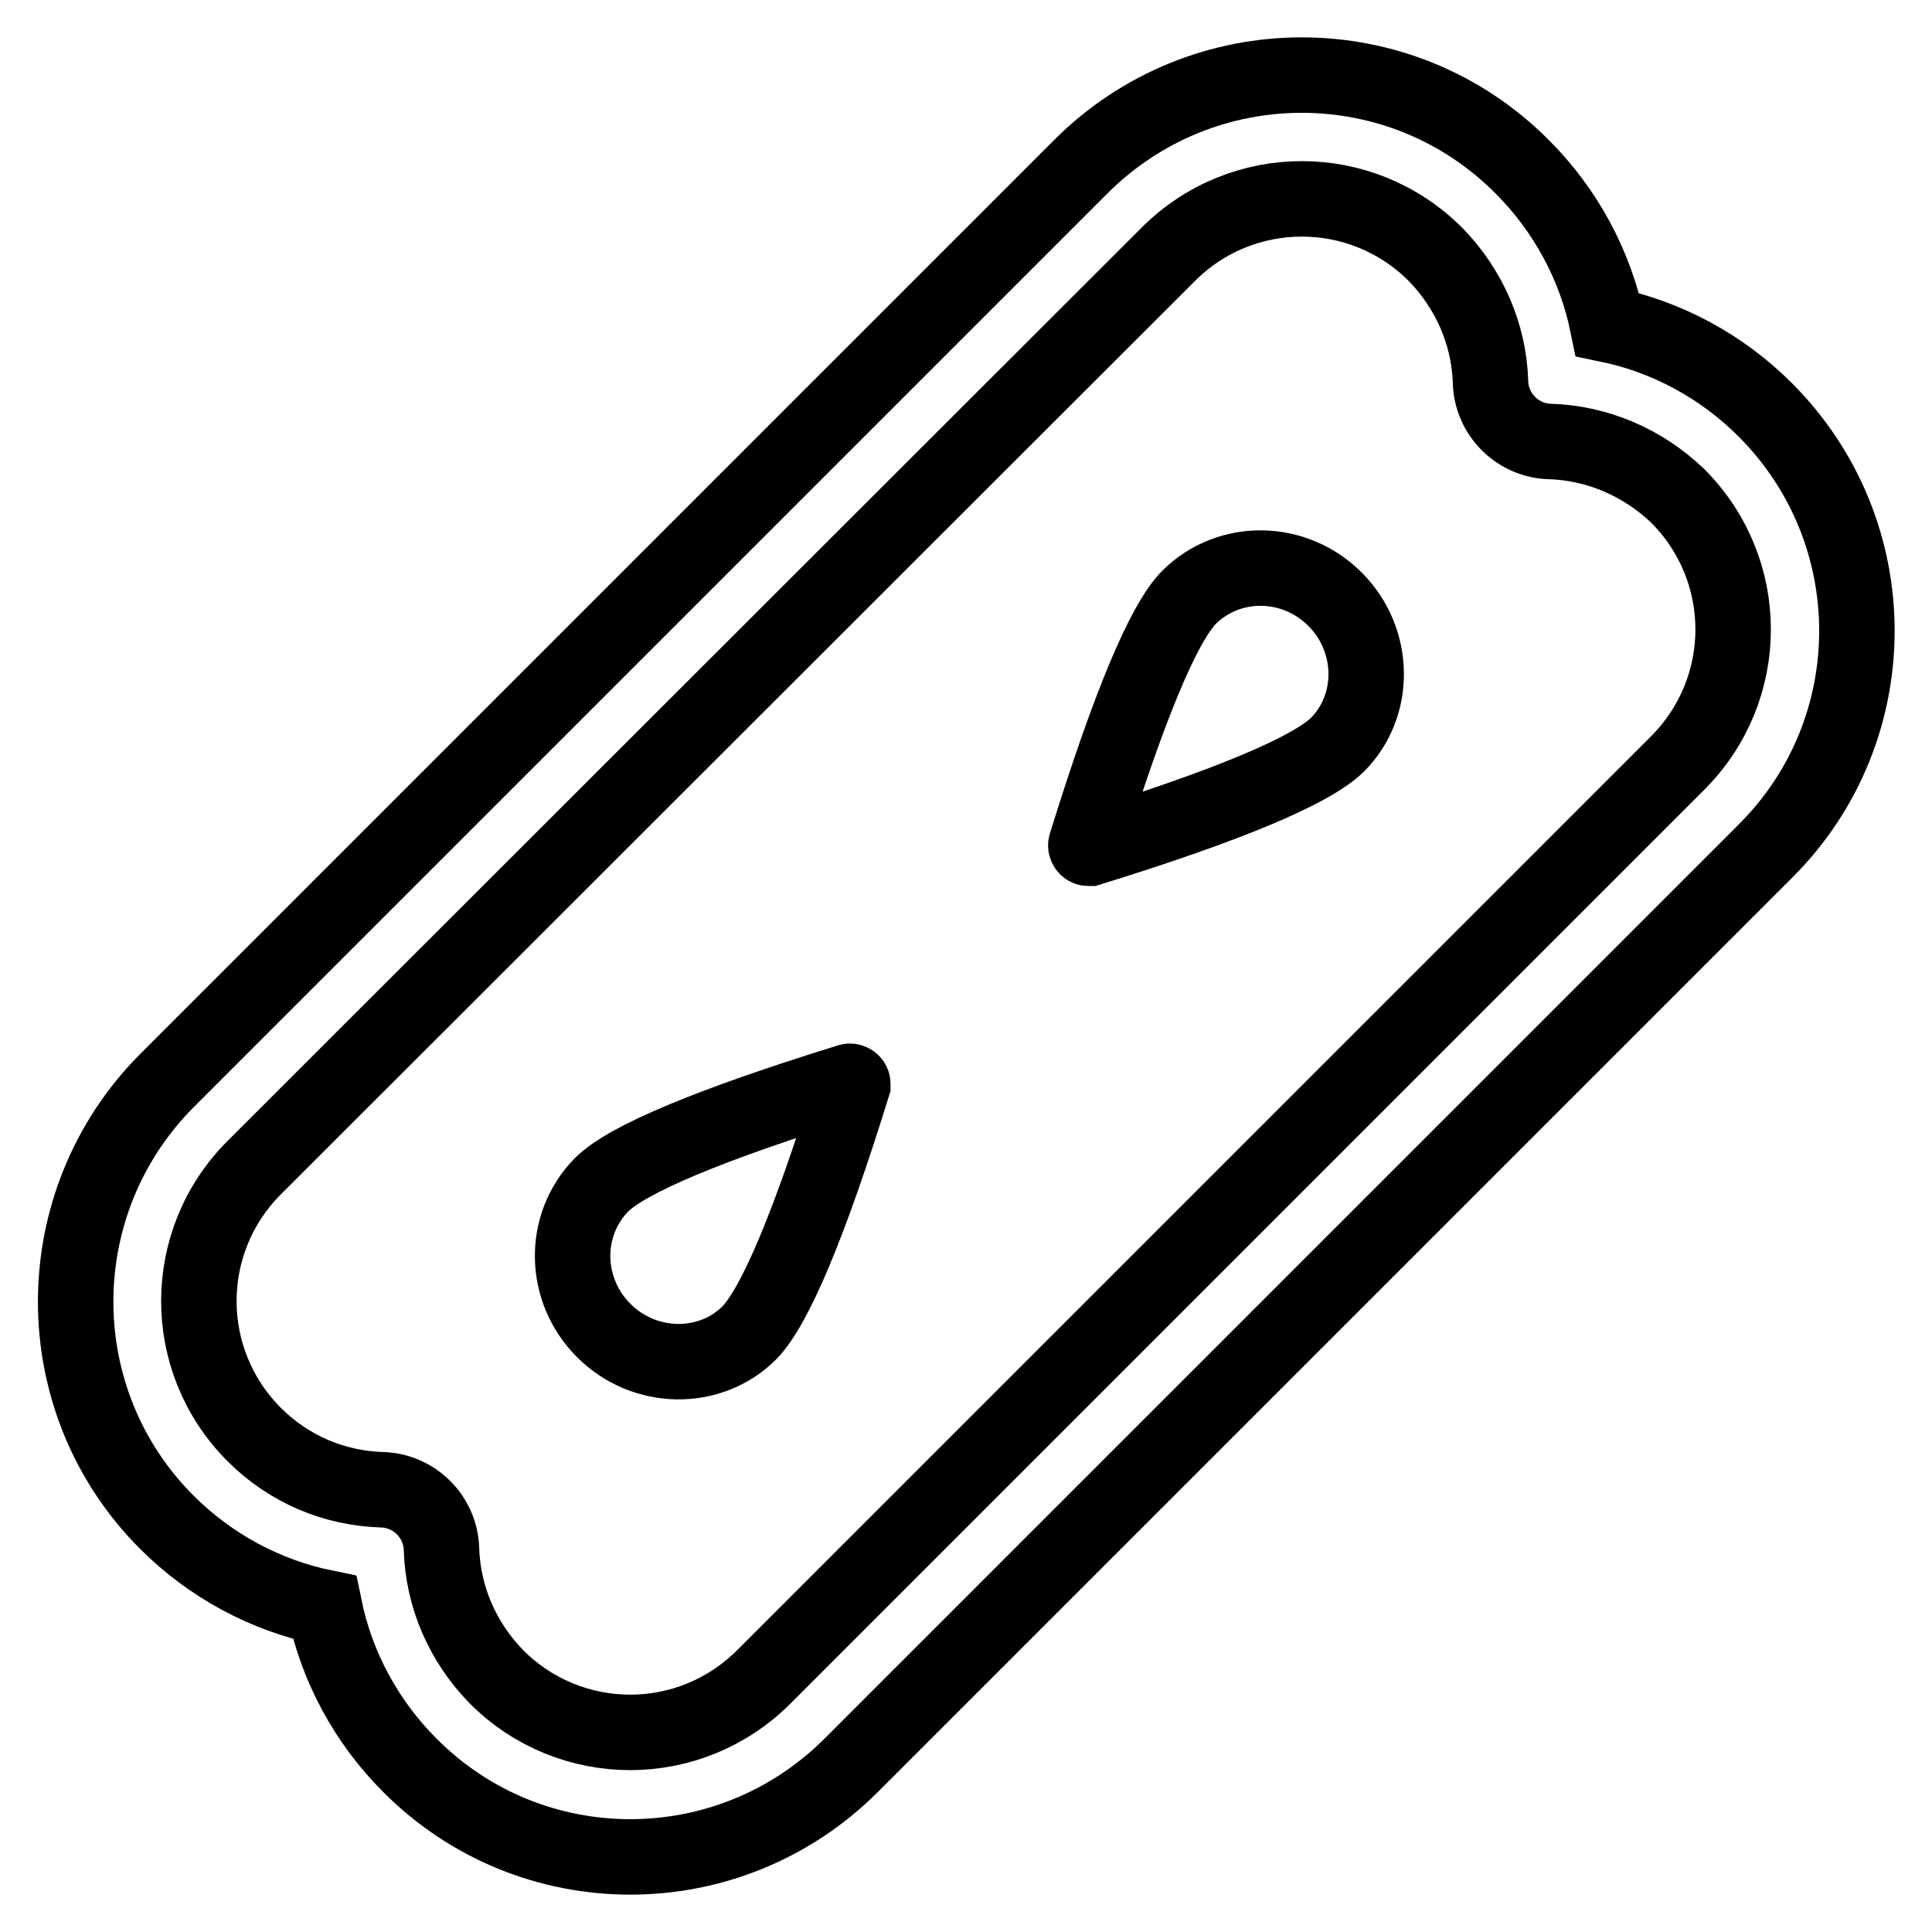
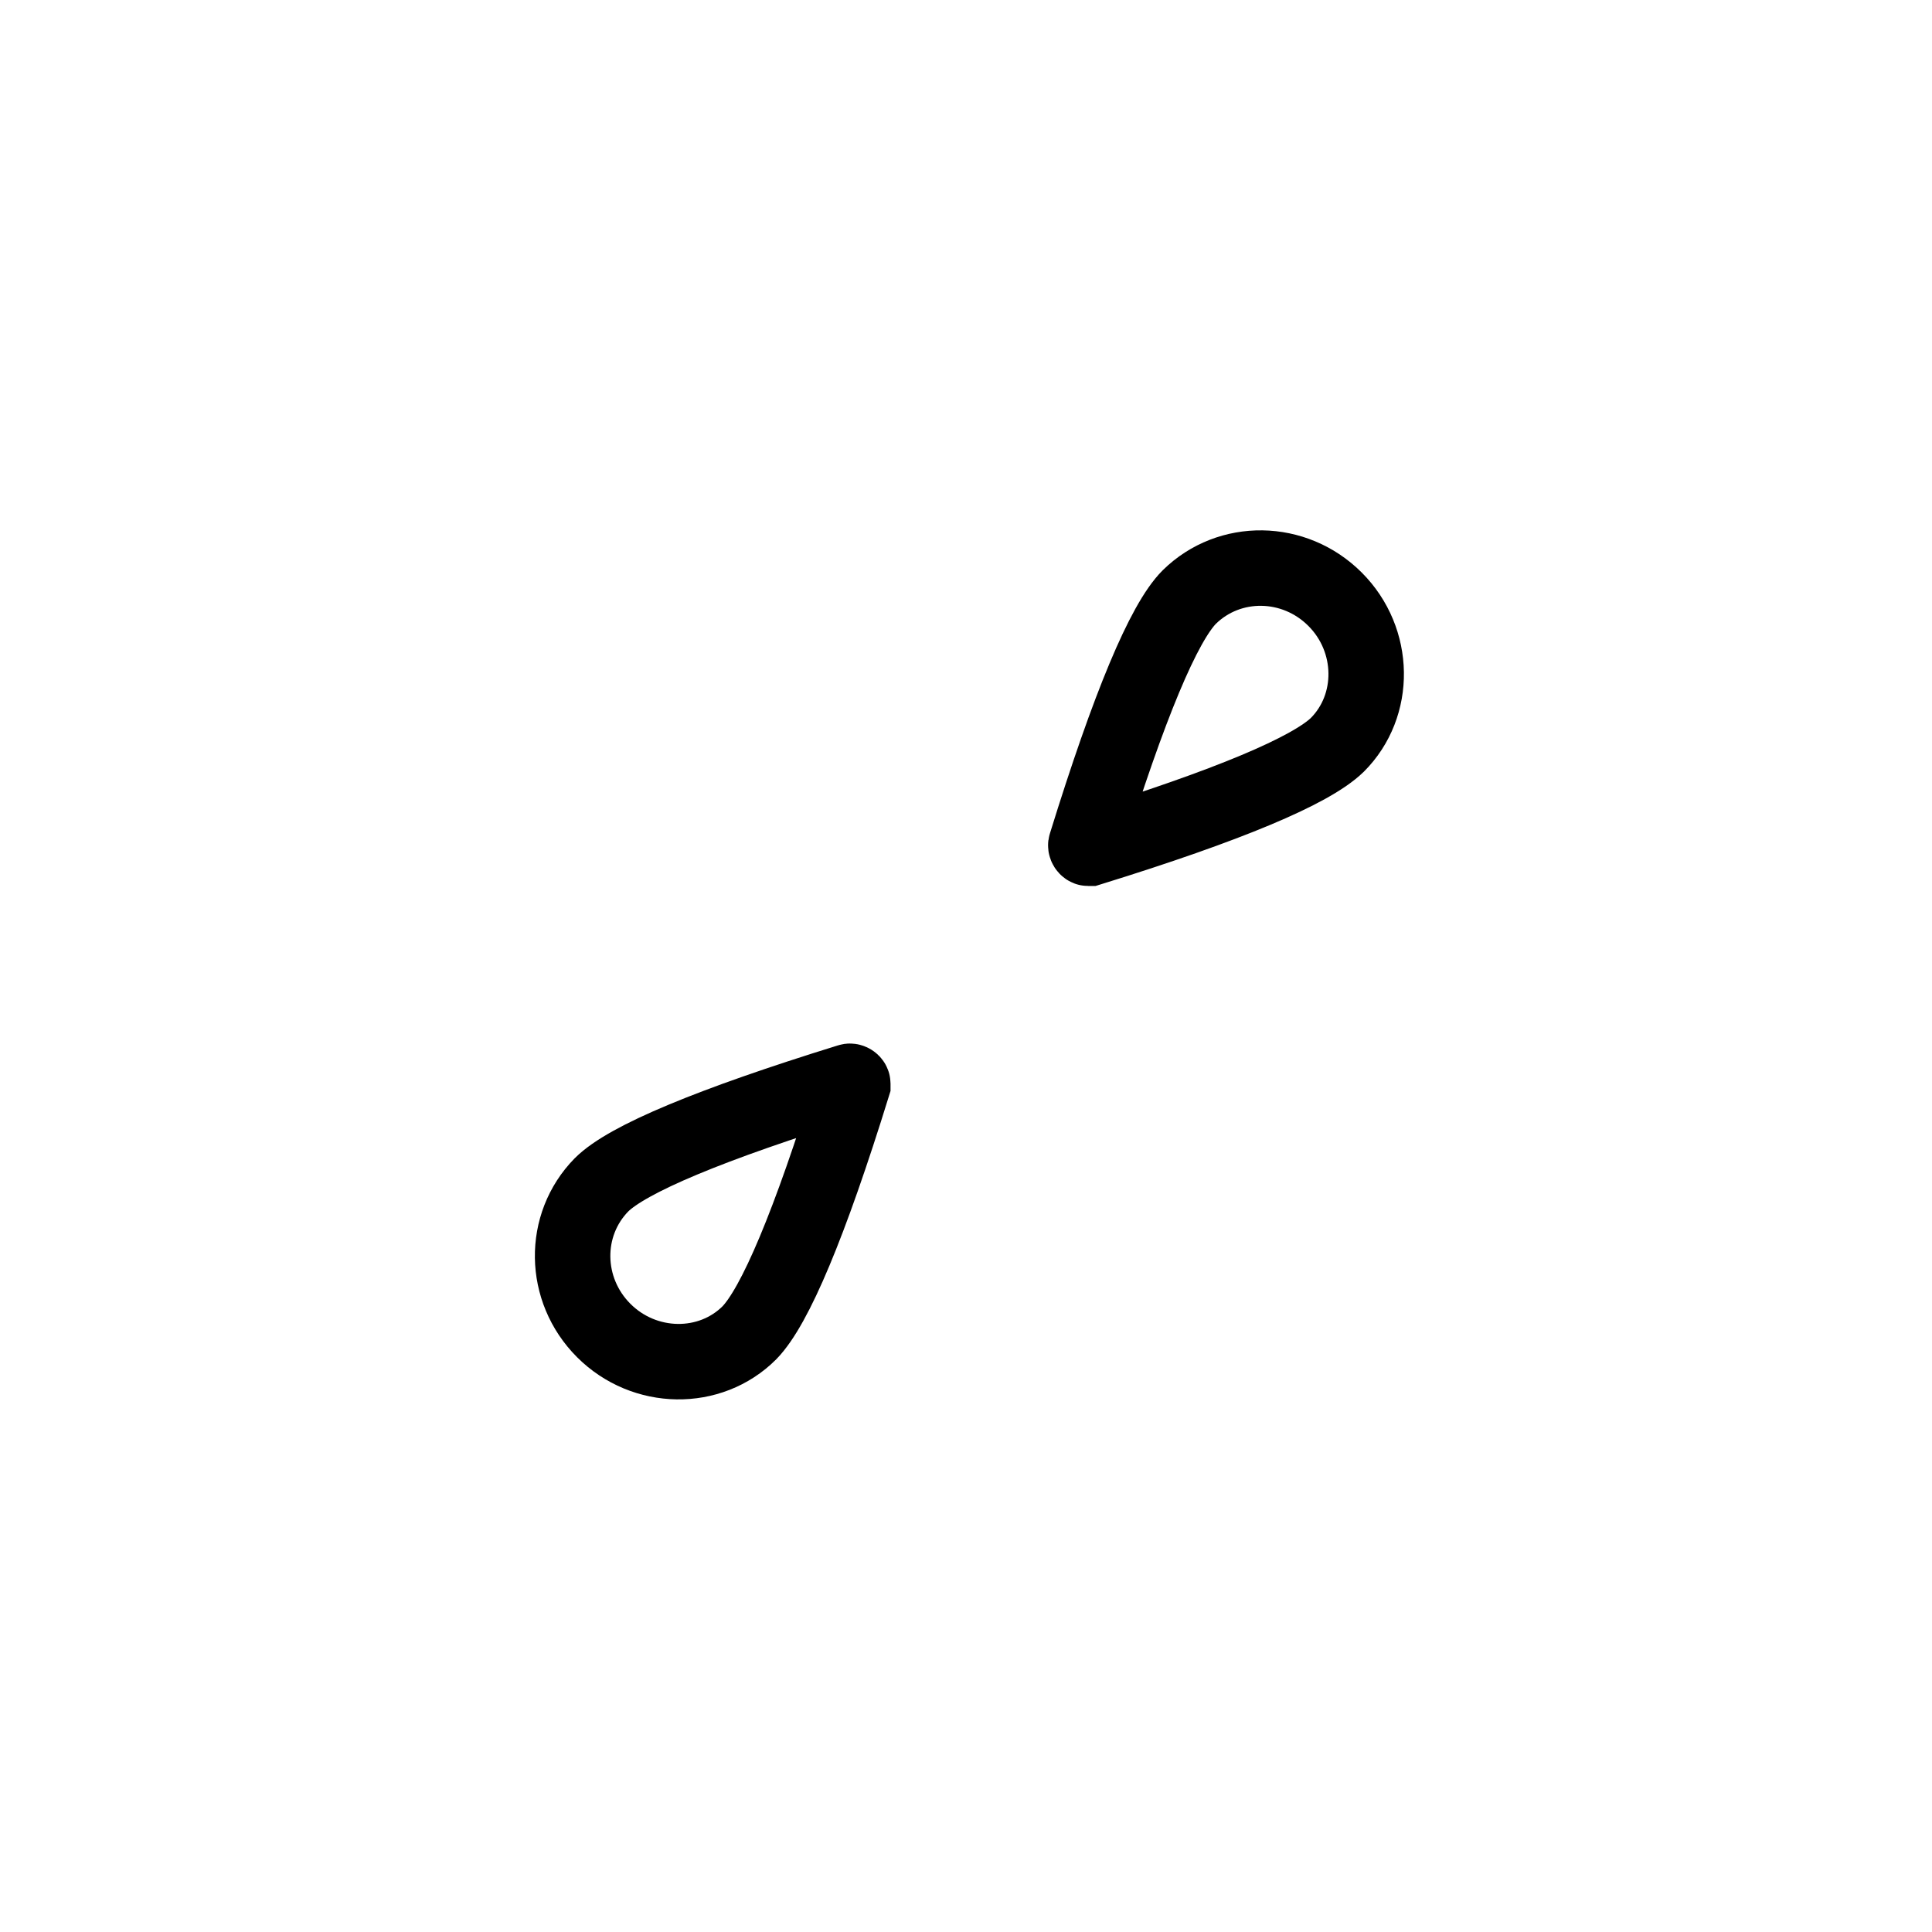
<svg xmlns="http://www.w3.org/2000/svg" version="1.1" x="0px" y="0px" viewBox="0 0 256 256" enable-background="new 0 0 256 256" xml:space="preserve">
  <g>
-     <path stroke-width="10" fill-opacity="0" stroke="#000000" d="M205.4,58.5c-4.3-0.1-7.8-3.6-7.9-7.9c-0.2-6.3-2.8-12.3-7.3-16.9c-9.8-9.8-25.6-9.8-35.4,0L33.7,154.7 c-9.8,9.8-9.8,25.6,0,35.4c4.6,4.6,10.6,7.1,16.9,7.3c4.3,0.1,7.8,3.6,7.9,7.9c0.2,6.3,2.8,12.3,7.3,16.9c9.8,9.8,25.6,9.8,35.4,0 l121.1-121.1c9.8-9.8,9.8-25.6,0-35.4C217.7,61.3,211.7,58.7,205.4,58.5L205.4,58.5z M233.9,54.3c16.2,16.2,16.2,42.4,0,58.5 L112.8,233.9c-16.2,16.2-42.4,16.2-58.5,0c-5.8-5.8-9.7-13.1-11.3-20.9c-7.8-1.6-15.1-5.5-20.9-11.3C6,185.6,6,159.4,22.1,143.2 L143.2,22.1c16.2-16.2,42.4-16.2,58.5,0c5.8,5.8,9.7,13.1,11.3,20.9C220.8,44.6,228.1,48.5,233.9,54.3L233.9,54.3z" />
    <path stroke-width="10" fill-opacity="0" stroke="#000000" d="M144.4,112.4c18.4-5.7,29.3-10.3,32.8-13.7c5.2-5.2,5.1-13.9-0.3-19.3c-5.4-5.4-14-5.5-19.3-0.3 c-3.4,3.4-8,14.4-13.7,32.8c-0.1,0.2,0.1,0.5,0.3,0.5C144.3,112.4,144.4,112.4,144.4,112.4L144.4,112.4z M113,143.8 c-5.7,18.4-10.3,29.3-13.7,32.8c-5.2,5.2-13.9,5.1-19.3-0.3c-5.4-5.4-5.5-14-0.3-19.3c3.4-3.4,14.4-8,32.8-13.7 c0.2-0.1,0.5,0.1,0.5,0.3C113,143.7,113,143.8,113,143.8z" />
  </g>
</svg>